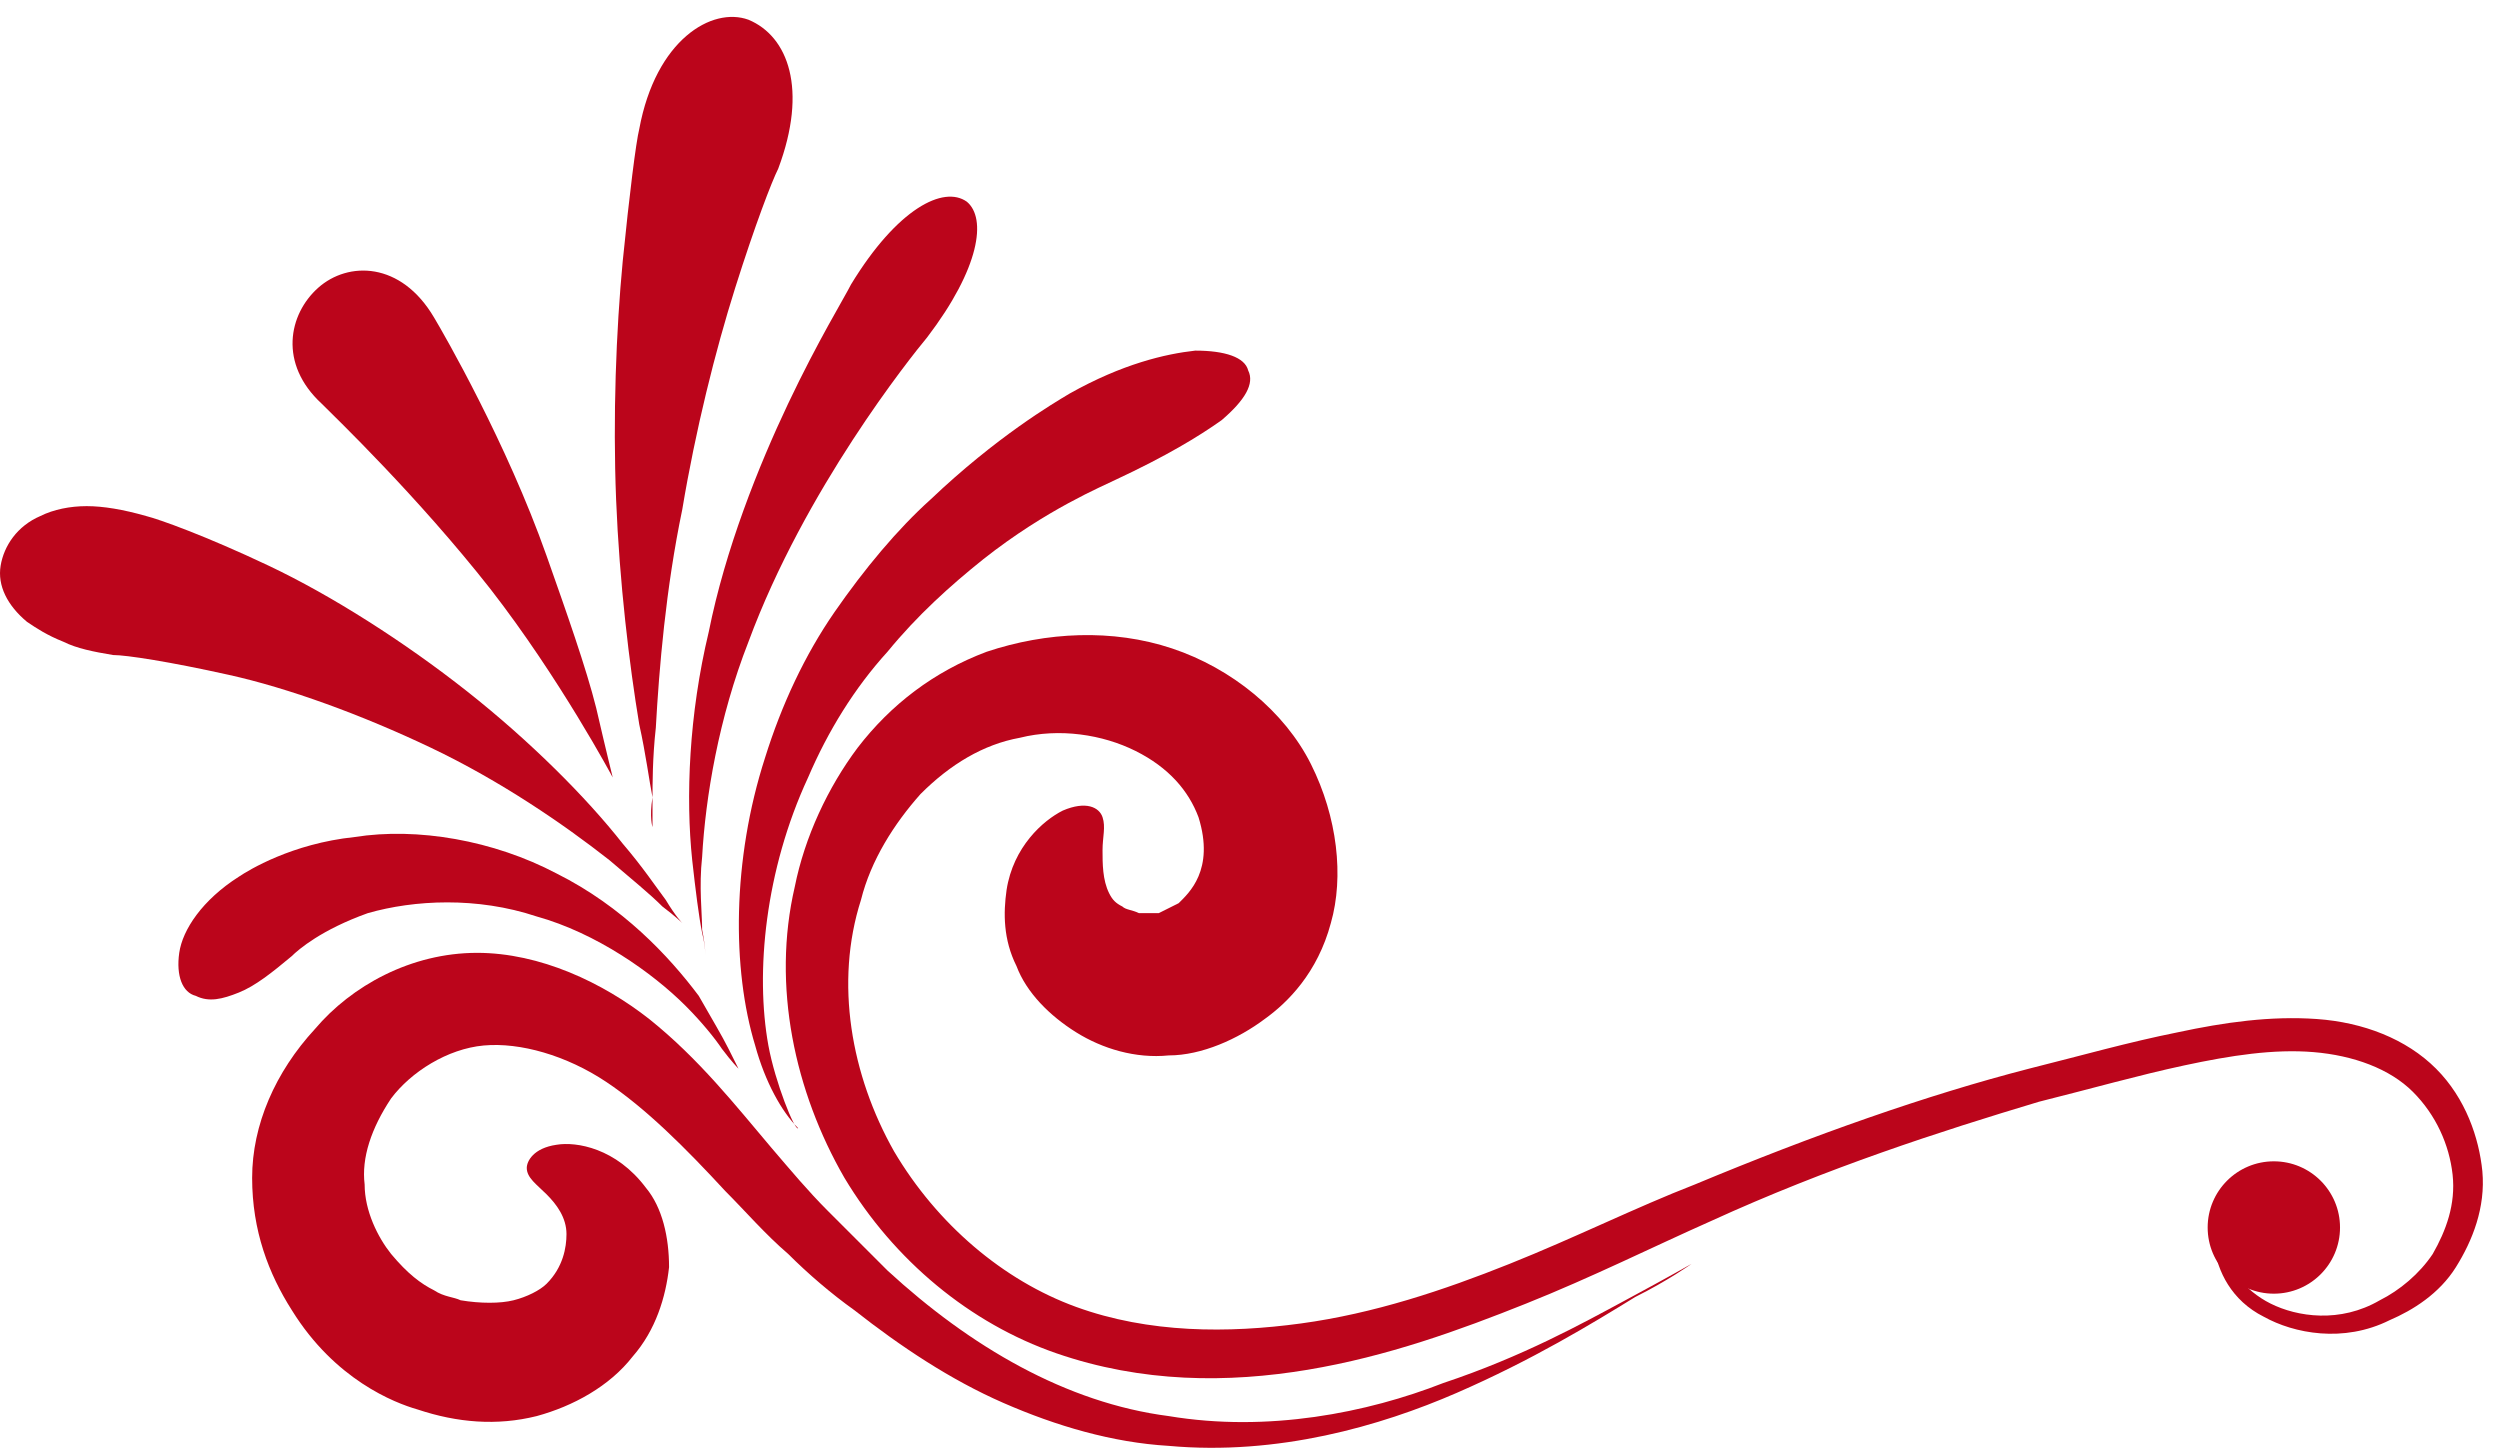
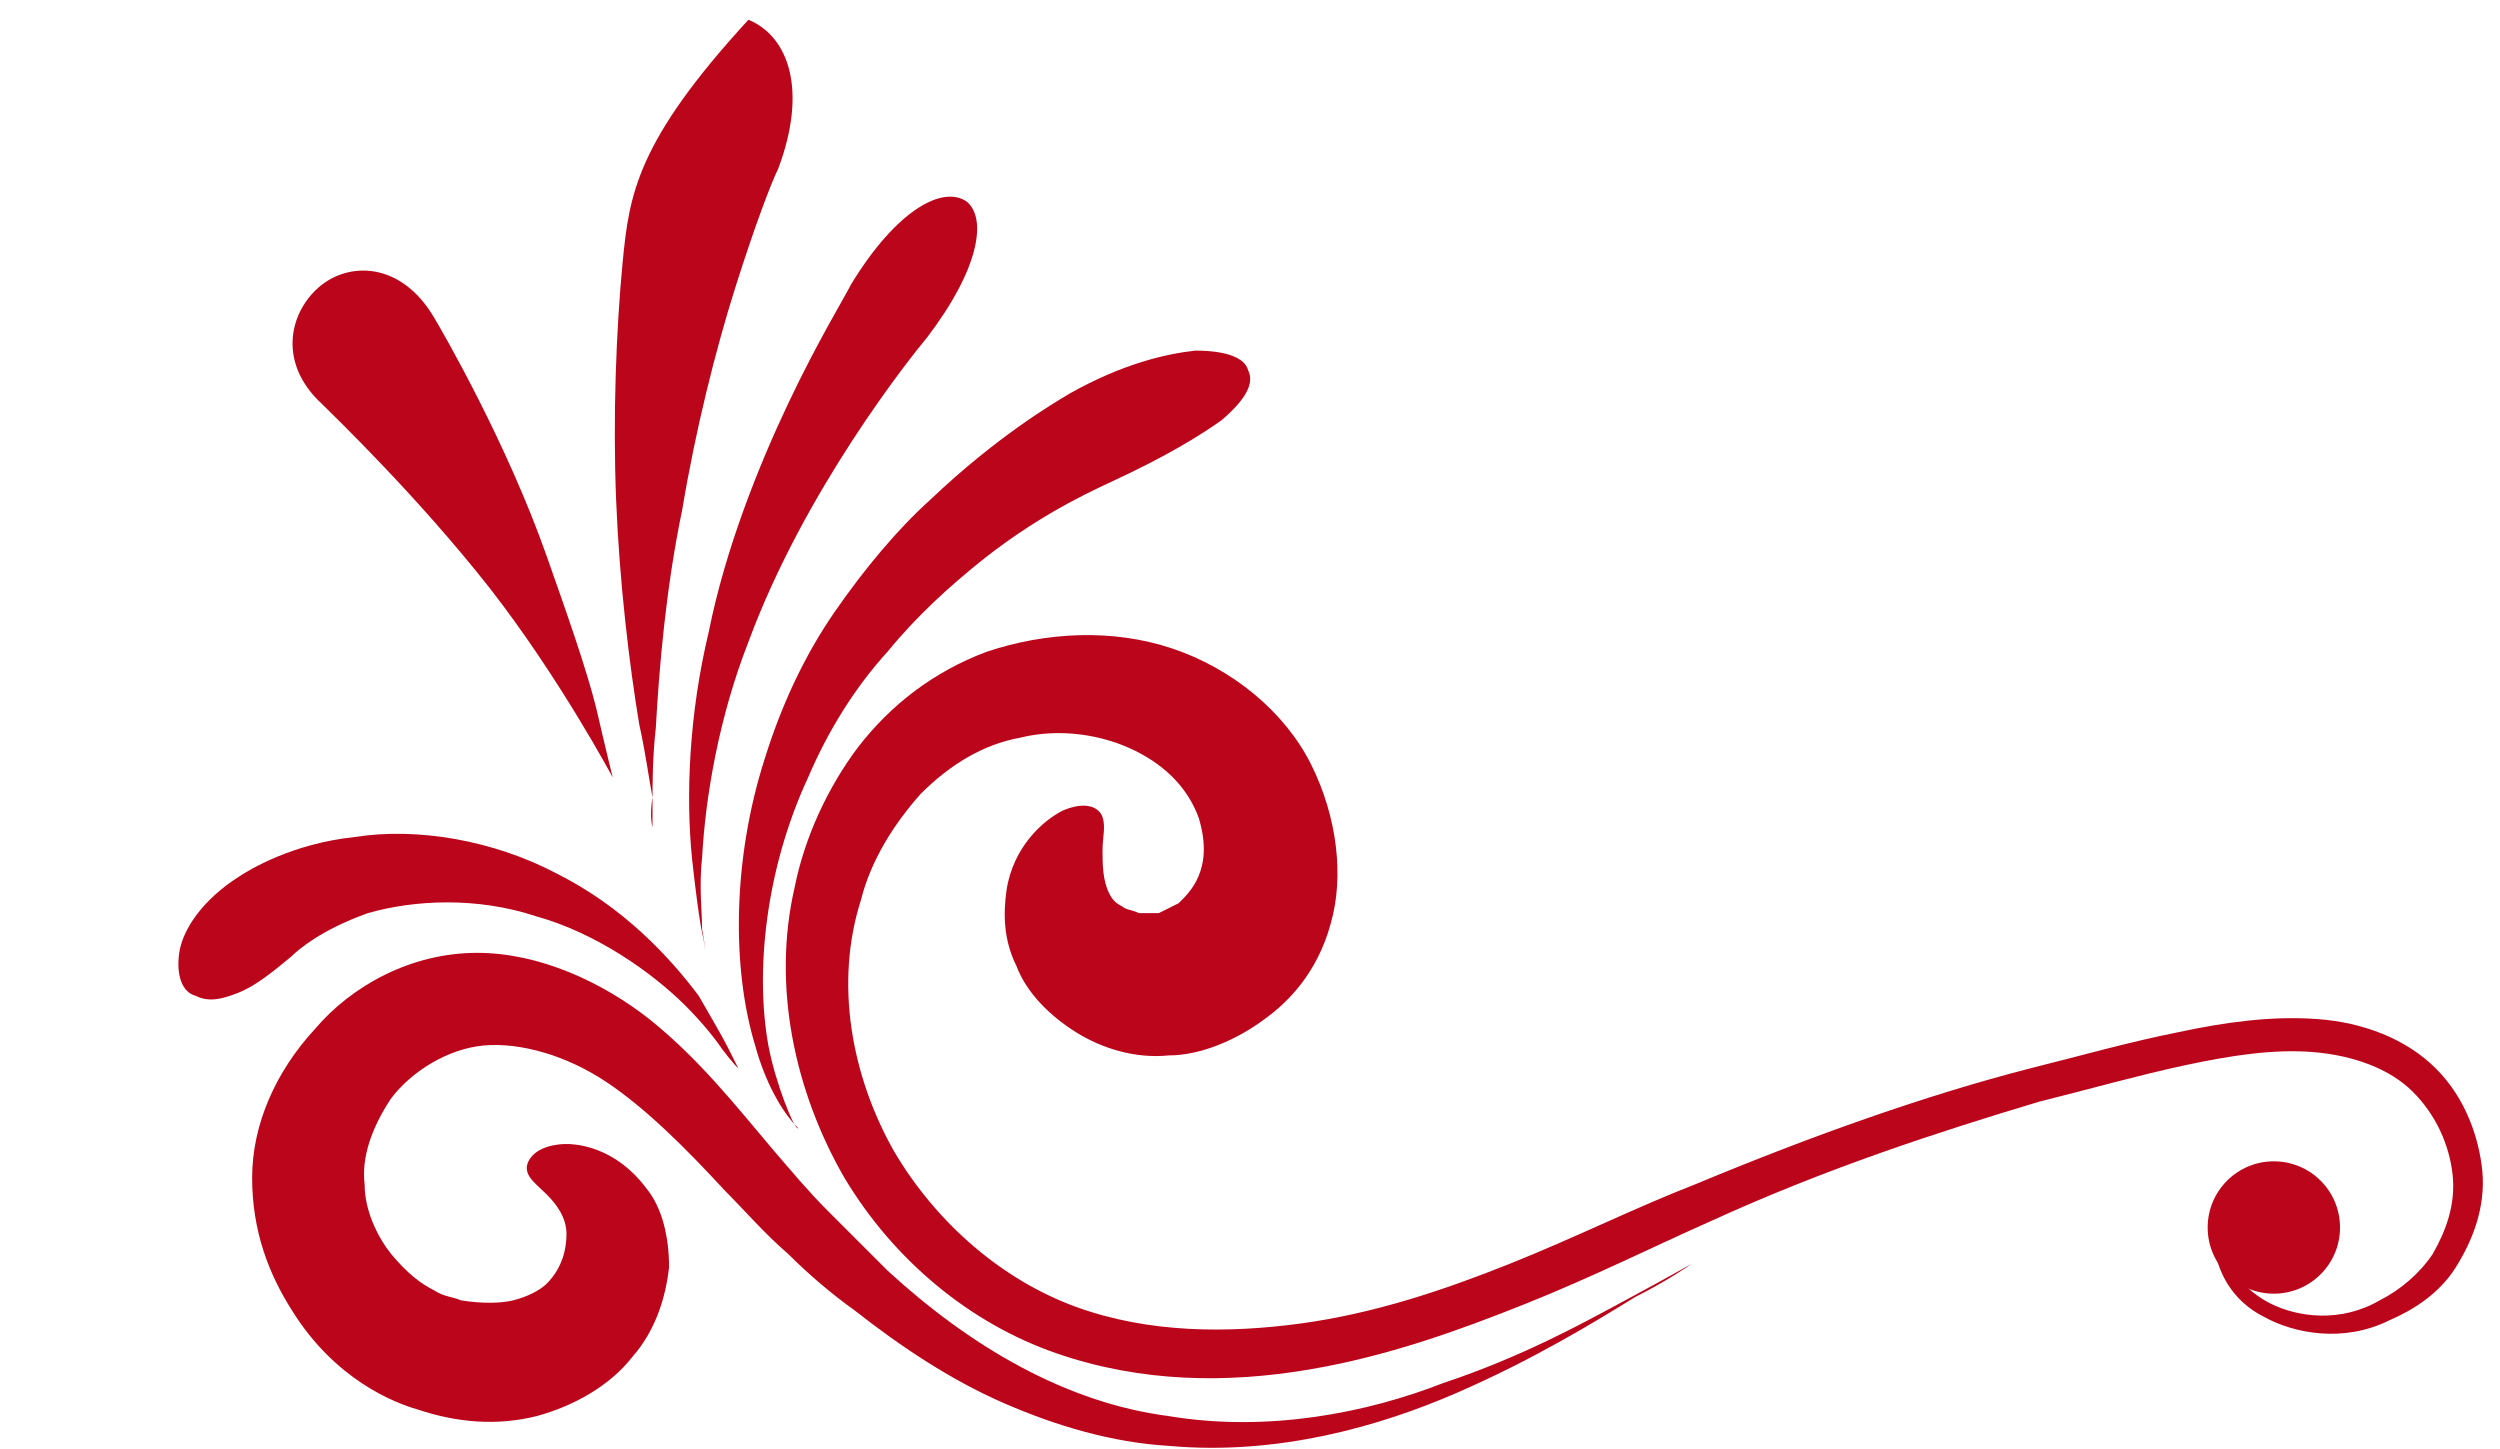
<svg xmlns="http://www.w3.org/2000/svg" width="138" height="80" viewBox="0 0 138 80" fill="none">
  <path d="M65.061 49.857C65.609 49.309 67.07 48.031 66.157 45.108C65.609 43.647 64.513 42.368 62.687 41.455C60.86 40.542 58.485 40.177 56.294 40.725C54.284 41.09 52.458 42.186 50.814 43.83C49.353 45.474 48.074 47.483 47.526 49.675C46.065 54.241 46.978 59.355 49.353 63.556C51.727 67.575 55.38 70.68 59.399 72.141C63.417 73.602 67.801 73.602 71.819 73.054C75.838 72.506 79.673 71.228 83.326 69.766C86.979 68.305 90.267 66.661 93.555 65.383C100.13 62.643 106.341 60.451 112.003 58.99C114.925 58.259 117.483 57.529 120.222 56.981C122.78 56.433 125.337 56.068 127.894 56.25C130.451 56.433 132.825 57.346 134.469 58.99C136.113 60.634 136.844 62.826 137.026 64.652C137.209 66.661 136.479 68.488 135.565 69.949C134.652 71.41 133.191 72.324 131.912 72.872C129.355 74.15 126.615 73.602 124.971 72.689C123.145 71.776 122.414 70.132 122.232 68.853C122.049 67.027 122.962 65.931 123.693 65.2C124.423 64.47 125.154 64.287 125.702 64.287C126.798 64.287 126.981 64.469 126.981 64.469C126.981 64.469 126.798 64.287 125.702 64.469C125.154 64.469 124.423 64.835 123.875 65.566C123.327 66.296 122.597 67.392 122.78 68.853C122.962 69.949 123.875 71.228 125.337 71.958C126.798 72.689 129.172 73.054 131.364 71.776C132.46 71.228 133.556 70.314 134.287 69.219C135.017 67.94 135.565 66.479 135.383 64.835C135.2 63.191 134.469 61.547 133.191 60.269C131.912 58.99 129.903 58.259 127.711 58.077C125.519 57.894 123.145 58.259 120.588 58.807C118.031 59.355 115.473 60.086 112.551 60.816C107.071 62.46 100.861 64.47 94.468 67.392C91.18 68.853 87.893 70.497 84.24 71.958C80.587 73.42 76.568 74.881 72.184 75.611C67.801 76.342 63.052 76.342 58.303 74.698C53.554 73.054 49.353 69.584 46.613 65.017C43.873 60.269 42.595 54.424 43.873 48.944C44.421 46.204 45.7 43.464 47.343 41.273C49.17 38.898 51.545 37.072 54.467 35.976C57.755 34.88 61.408 34.697 64.696 35.793C67.983 36.889 70.906 39.263 72.367 42.186C73.828 45.108 74.194 48.396 73.463 50.953C72.732 53.693 71.088 55.337 69.81 56.25C68.349 57.346 66.34 58.259 64.513 58.259C62.687 58.442 60.86 57.894 59.399 56.981C57.938 56.068 56.659 54.789 56.111 53.328C55.38 51.867 55.38 50.405 55.563 49.127C55.928 46.752 57.572 45.291 58.668 44.743C59.947 44.195 60.677 44.56 60.86 45.108C61.043 45.656 60.86 46.204 60.86 46.935C60.86 47.665 60.86 48.579 61.225 49.309C61.408 49.675 61.59 49.857 61.956 50.04C62.139 50.223 62.504 50.223 62.869 50.405C63.234 50.405 63.6 50.405 63.965 50.405C64.33 50.223 64.696 50.04 65.061 49.857Z" fill="#BB051B" />
  <path d="M42.415 57.711C41.685 53.692 42.233 48.03 44.607 42.916C45.703 40.359 47.164 37.984 48.991 35.975C50.635 33.966 52.461 32.322 54.288 30.861C57.758 28.121 60.863 26.842 61.594 26.477C64.334 25.198 66.16 24.102 67.439 23.189C68.717 22.093 69.265 21.18 68.9 20.449C68.717 19.719 67.621 19.354 65.978 19.354C64.334 19.536 61.959 20.084 59.037 21.728C58.123 22.276 55.018 24.102 51.365 27.573C49.539 29.217 47.712 31.409 46.068 33.783C44.425 36.158 43.146 38.898 42.233 41.82C40.406 47.482 40.406 53.51 41.685 57.711C42.233 59.72 43.146 61.364 44.059 62.277C43.877 62.46 42.781 59.72 42.415 57.711Z" fill="#BB051B" />
  <path d="M38.941 52.78C38.941 52.78 38.941 52.232 38.758 51.318C38.758 50.405 38.575 48.944 38.758 47.3C38.941 44.012 39.671 39.629 41.315 35.428C44.42 27.026 50.265 19.719 51.178 18.623C54.101 14.788 54.466 12.048 53.37 11.135C52.092 10.221 49.535 11.5 46.977 15.701C46.612 16.431 45.151 18.806 43.507 22.276C41.863 25.747 40.037 30.313 39.123 34.88C38.027 39.446 37.845 44.012 38.21 47.483C38.393 49.127 38.575 50.588 38.758 51.501C38.941 52.232 38.941 52.78 38.941 52.78Z" fill="#BB051B" />
  <path d="M93.372 69.766C93.372 69.766 92.094 70.497 89.719 71.775C87.345 73.054 84.057 74.88 79.673 76.342C75.472 77.986 69.993 79.082 64.513 78.168C58.851 77.438 53.554 74.332 48.987 70.131C47.892 69.035 46.796 67.94 45.7 66.844C44.604 65.748 43.691 64.652 42.595 63.373C40.585 60.999 38.576 58.442 35.836 56.25C33.279 54.241 29.809 52.597 26.338 52.597C22.685 52.597 19.398 54.423 17.388 56.798C15.197 59.172 13.918 62.095 13.918 65.017C13.918 67.94 14.831 70.314 16.11 72.323C18.484 76.159 21.772 77.438 23.051 77.803C25.242 78.534 27.434 78.716 29.626 78.168C31.635 77.62 33.645 76.524 34.923 74.88C36.202 73.419 36.75 71.593 36.932 69.949C36.932 68.305 36.567 66.661 35.654 65.565C34.01 63.373 31.818 63.008 30.722 63.191C29.444 63.373 29.078 64.104 29.078 64.469C29.078 65.017 29.626 65.382 30.174 65.93C30.722 66.478 31.27 67.209 31.27 68.122C31.27 68.853 31.087 69.949 30.174 70.862C29.809 71.227 29.078 71.593 28.348 71.775C27.617 71.958 26.521 71.958 25.425 71.775C25.06 71.593 24.512 71.593 23.964 71.227C23.233 70.862 22.503 70.314 21.589 69.218C20.859 68.305 20.128 66.844 20.128 65.382C19.945 63.921 20.494 62.277 21.589 60.633C22.685 59.172 24.695 57.894 26.704 57.711C28.713 57.528 31.27 58.259 33.462 59.72C35.654 61.181 37.846 63.373 40.037 65.748C41.133 66.844 42.229 68.122 43.508 69.218C44.604 70.314 45.882 71.41 47.161 72.323C49.718 74.332 52.458 76.159 55.38 77.438C58.303 78.716 61.408 79.629 64.513 79.812C70.541 80.36 76.203 78.716 80.404 76.89C84.605 75.063 87.893 73.054 90.267 71.593C92.094 70.679 93.372 69.766 93.372 69.766Z" fill="#BB051B" />
  <path d="M40.763 58.99C40.763 58.99 40.58 58.624 40.215 57.894C39.849 57.163 39.301 56.25 38.571 54.971C36.927 52.779 34.37 50.04 30.717 48.213C27.246 46.386 23.045 45.656 19.575 46.204C16.104 46.569 13.73 48.03 13.182 48.396C11.173 49.674 10.077 51.318 9.894 52.597C9.712 53.875 10.077 54.789 10.807 54.971C11.538 55.337 12.269 55.154 13.182 54.789C14.095 54.423 15.008 53.693 16.104 52.779C16.47 52.414 17.748 51.318 20.305 50.405C22.863 49.674 26.333 49.492 29.621 50.588C32.909 51.501 36.014 53.693 37.84 55.519C38.754 56.432 39.484 57.346 39.849 57.894C40.397 58.624 40.763 58.99 40.763 58.99Z" fill="#BB051B" />
-   <path d="M37.661 50.953C37.661 50.953 37.296 50.588 36.748 49.674C36.2 48.944 35.469 47.848 34.373 46.569C32.364 44.012 29.259 40.907 25.789 38.167C22.318 35.427 18.3 32.87 14.83 31.226C11.359 29.582 8.802 28.669 8.071 28.486C6.793 28.121 5.697 27.939 4.784 27.939C3.87 27.939 2.957 28.121 2.226 28.486C0.948 29.035 0.217 30.13 0.035 31.226C-0.148 32.322 0.4 33.418 1.496 34.331C2.044 34.697 2.592 35.062 3.505 35.427C4.236 35.793 5.149 35.975 6.245 36.158C6.975 36.158 9.35 36.523 12.638 37.254C15.925 37.984 19.944 39.446 23.78 41.272C27.615 43.099 31.086 45.473 33.643 47.483C34.922 48.578 35.835 49.309 36.565 50.04C37.296 50.588 37.661 50.953 37.661 50.953Z" fill="#BB051B" />
-   <path d="M36.018 45.656C36.018 45.656 36.018 45.108 36.018 44.195C36.018 43.282 36.018 41.82 36.201 40.176C36.384 36.889 36.749 32.505 37.662 28.121C38.393 23.738 39.489 19.354 40.585 15.883C41.681 12.413 42.594 10.039 42.959 9.308C44.603 4.924 43.507 2.002 41.315 1.089C39.306 0.358 36.201 2.185 35.288 7.116C35.105 7.847 34.74 10.769 34.374 14.422C34.009 18.258 33.827 23.007 34.009 27.573C34.192 32.14 34.74 36.706 35.288 39.994C35.653 41.638 35.836 43.099 36.018 44.012C35.836 45.108 36.018 45.656 36.018 45.656Z" fill="#BB051B" />
+   <path d="M36.018 45.656C36.018 45.656 36.018 45.108 36.018 44.195C36.018 43.282 36.018 41.82 36.201 40.176C36.384 36.889 36.749 32.505 37.662 28.121C38.393 23.738 39.489 19.354 40.585 15.883C41.681 12.413 42.594 10.039 42.959 9.308C44.603 4.924 43.507 2.002 41.315 1.089C35.105 7.847 34.74 10.769 34.374 14.422C34.009 18.258 33.827 23.007 34.009 27.573C34.192 32.14 34.74 36.706 35.288 39.994C35.653 41.638 35.836 43.099 36.018 44.012C35.836 45.108 36.018 45.656 36.018 45.656Z" fill="#BB051B" />
  <path d="M33.823 42.916C33.823 42.916 33.458 41.455 32.91 39.08C32.362 36.888 31.266 33.783 30.17 30.678C27.978 24.468 24.508 18.44 23.96 17.527C22.133 14.422 19.211 14.422 17.567 15.883C15.923 17.344 15.375 20.084 17.75 22.276C18.48 23.007 23.047 27.39 27.065 32.505C30.901 37.436 33.823 42.916 33.823 42.916Z" fill="#BB051B" />
  <path d="M125.516 71.411C127.534 71.411 129.169 69.775 129.169 67.758C129.169 65.74 127.534 64.105 125.516 64.105C123.499 64.105 121.863 65.74 121.863 67.758C121.863 69.775 123.499 71.411 125.516 71.411Z" fill="#BB051B" />
</svg>